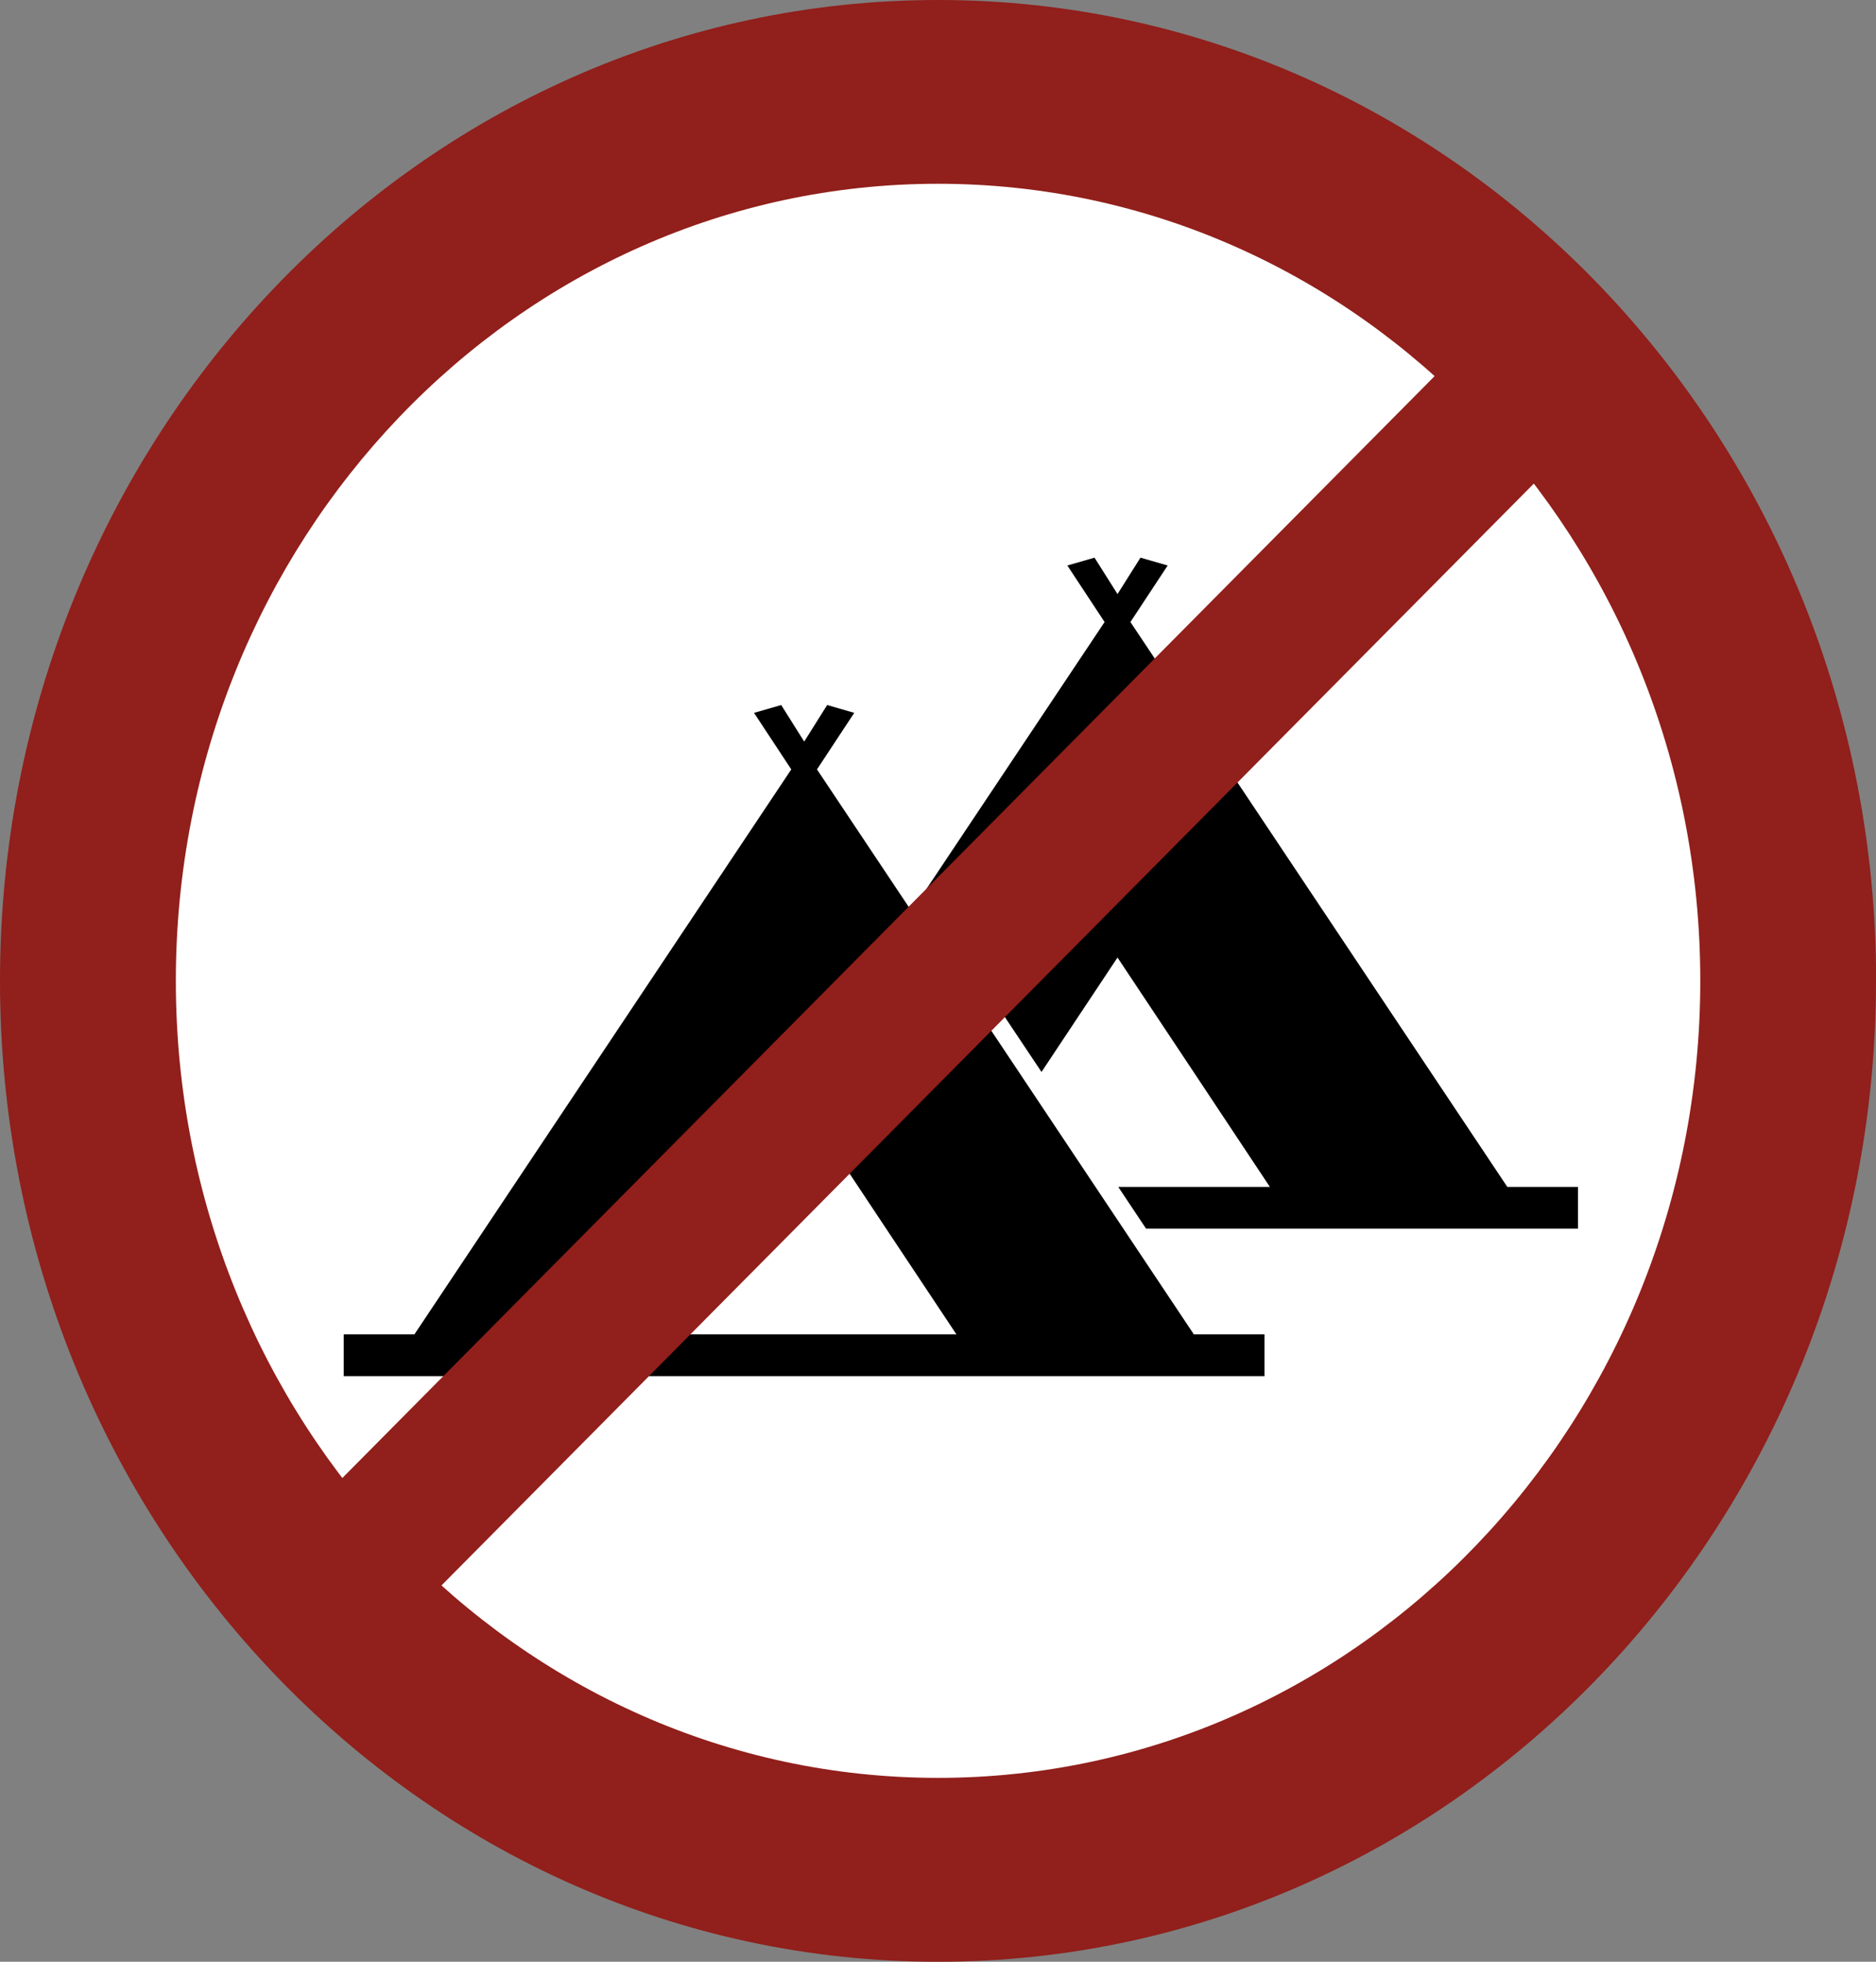
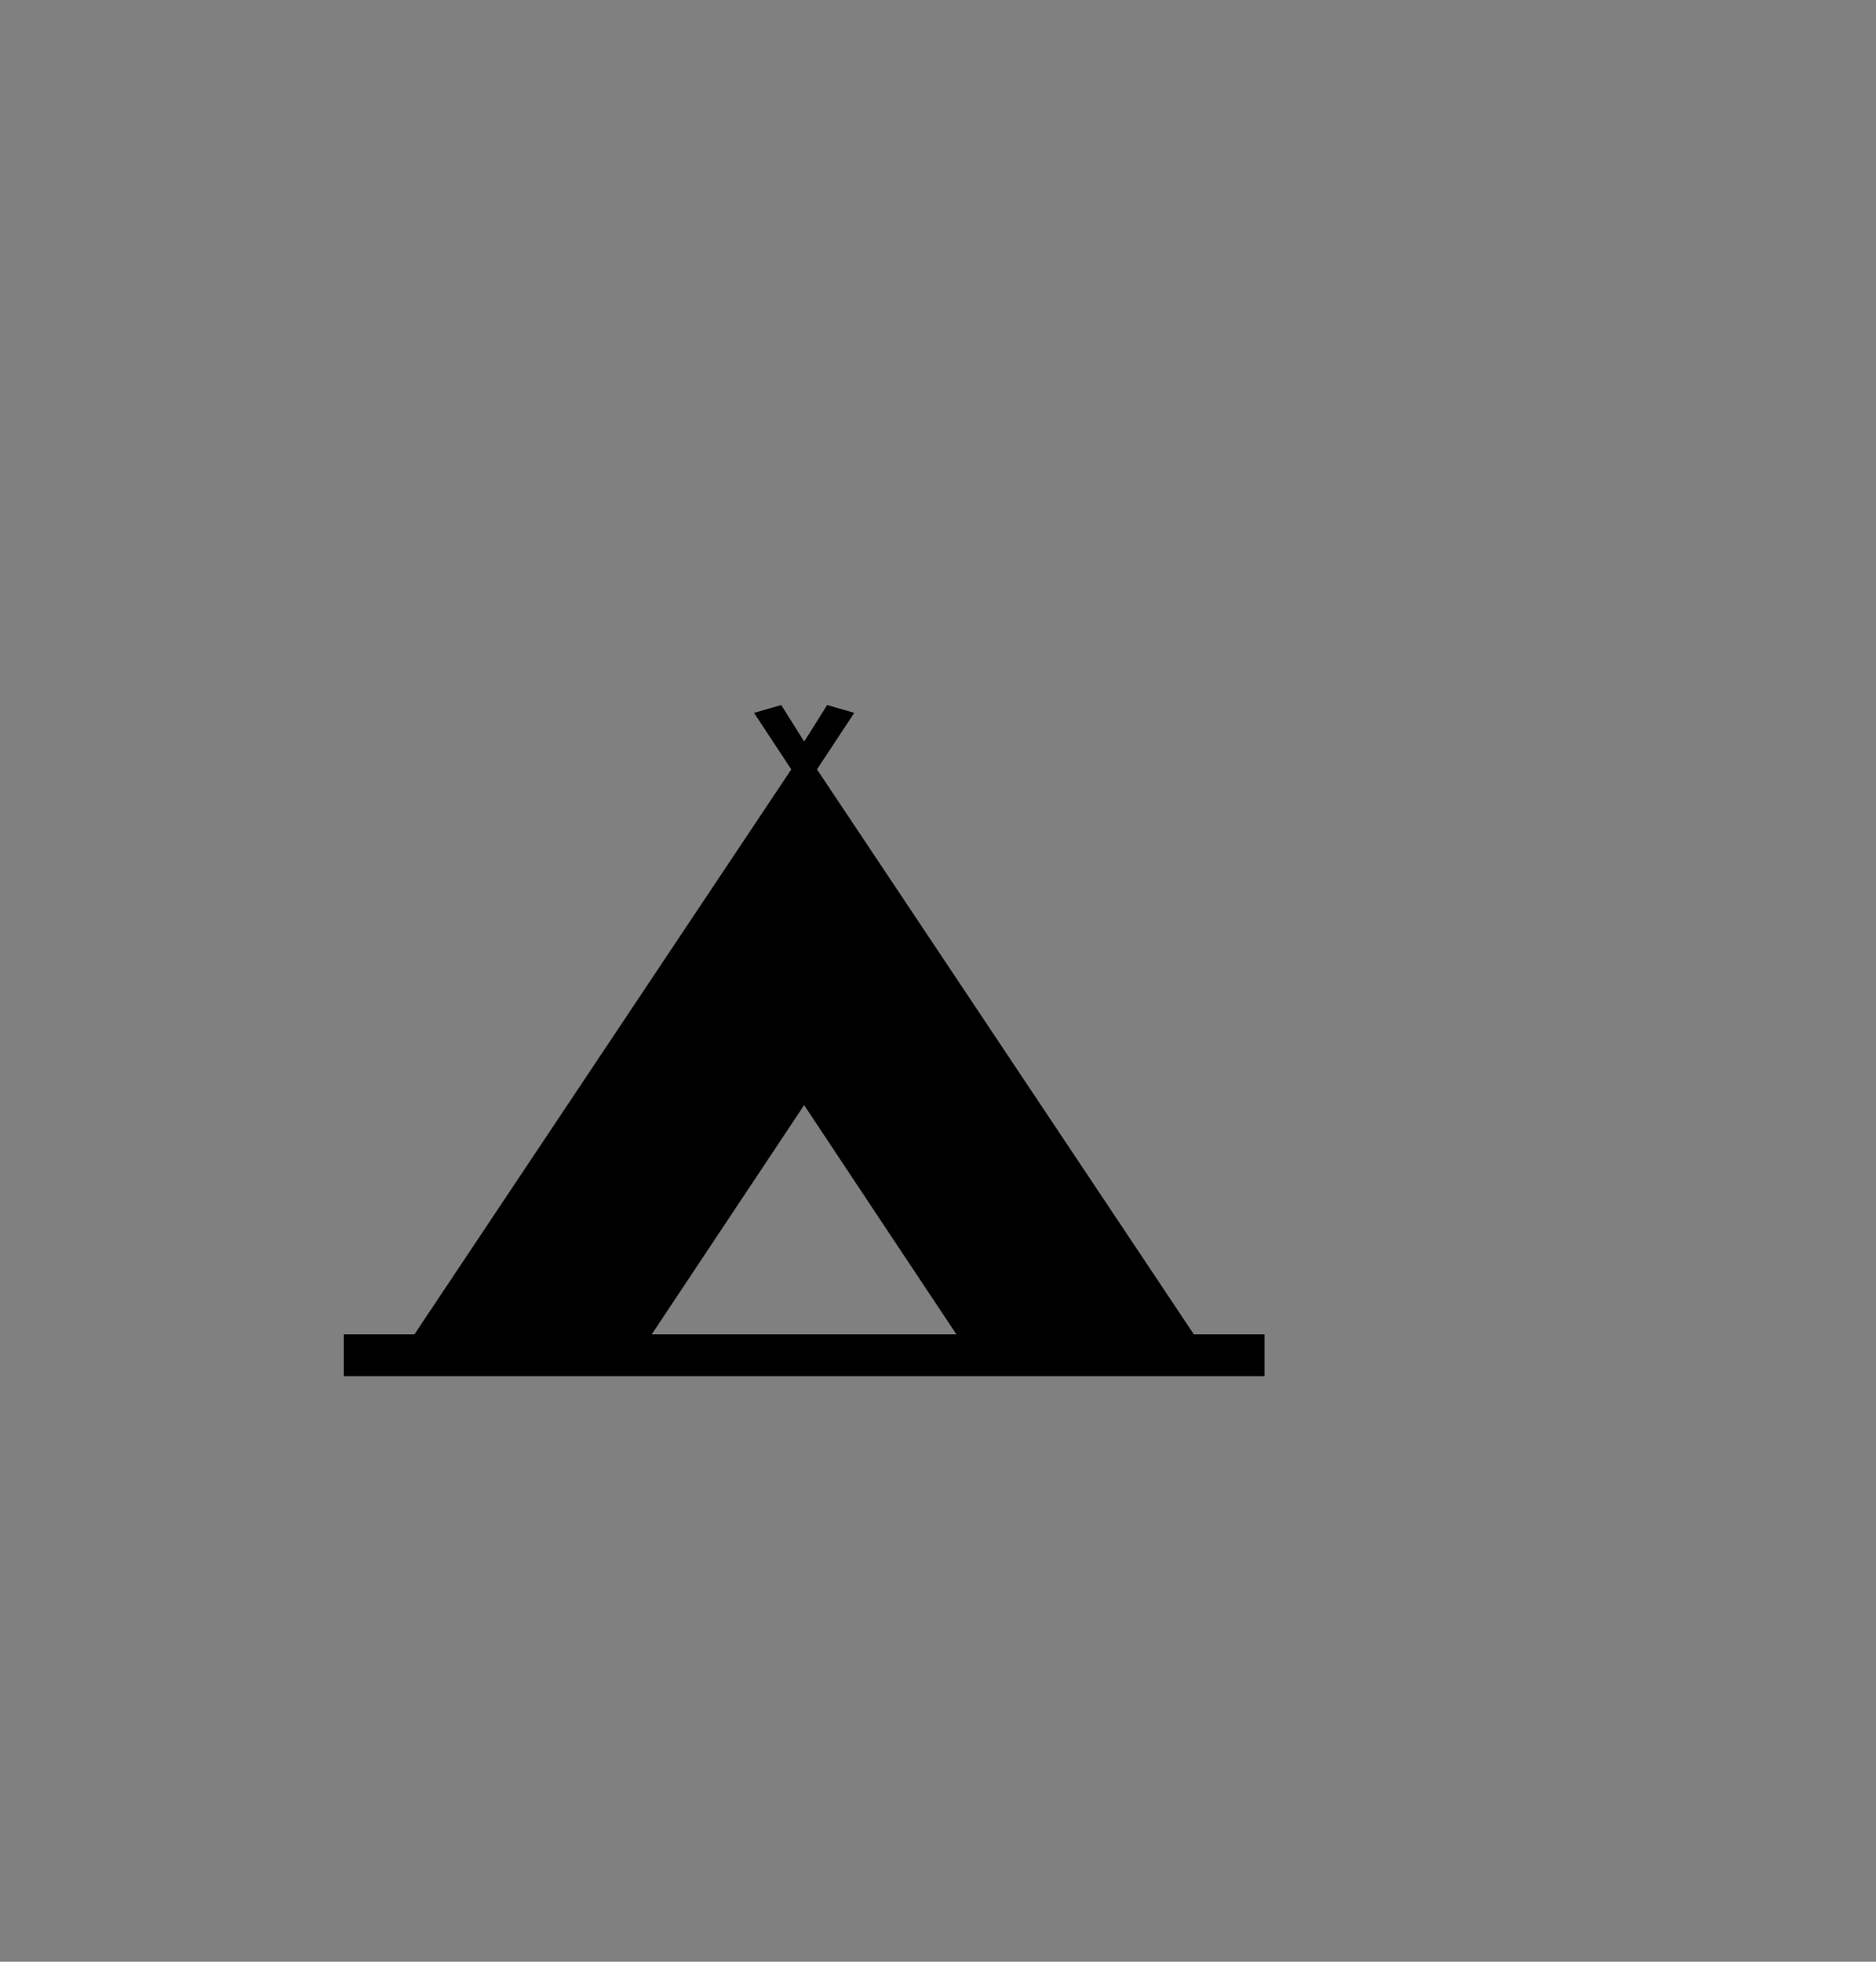
<svg xmlns="http://www.w3.org/2000/svg" id="Ebene_2" data-name="Ebene 2" viewBox="0 0 151.07 157.88">
  <rect x="0" y="0" width="151.07" height="157.88" fill="#808080" stroke="none" />
  <defs>
    <style>
      .cls-1 {
        fill: #911f1b;
      }

      .cls-2 {
        fill: #fff;
      }

      .cls-3 {
        fill: none;
      }

      .cls-4 {
        clip-path: url(#clippath);
      }
    </style>
    <clipPath id="clippath">
-       <rect class="cls-3" width="151.07" height="157.88" />
-     </clipPath>
+       </clipPath>
  </defs>
  <g id="Ebene_1-2" data-name="Ebene 1">
    <g>
      <g class="cls-4">
-         <path class="cls-1" d="M151.07,78.94c0,43.59-33.83,78.94-75.54,78.94S0,122.53,0,78.94,33.83,0,75.54,0s75.54,35.35,75.54,78.94" />
-         <path class="cls-2" d="M136.92,78.94c0,35.42-27.49,64.14-61.38,64.14S14.16,114.36,14.16,78.94,41.64,14.79,75.54,14.79s61.38,28.72,61.38,64.14" />
-       </g>
-       <polygon points="89.99 77.06 83.87 86.27 74.32 71.97 88.95 50.06 85.95 45.51 88.14 44.88 89.99 47.81 91.84 44.88 94.03 45.51 91.03 50.06 121.38 95.52 127.07 95.52 127.07 98.88 92.29 98.88 90.05 95.52 102.26 95.52 96.13 86.29 89.99 77.06" />
+         </g>
      <path d="M64.76,110.75H27.68v-3.36h5.69l30.35-45.47-3-4.55,2.19-.63,1.85,2.94,1.85-2.94,2.18.63-3,4.55,30.35,45.47h5.69v3.36h-37.08ZM64.76,88.93l-6.14,9.23-6.14,9.23h24.54l-6.14-9.23-6.13-9.23Z" />
-       <polygon class="cls-1" points="21.98 124.58 121.12 24.63 129.1 33.29 29.95 133.24 21.98 124.58" />
    </g>
  </g>
</svg>